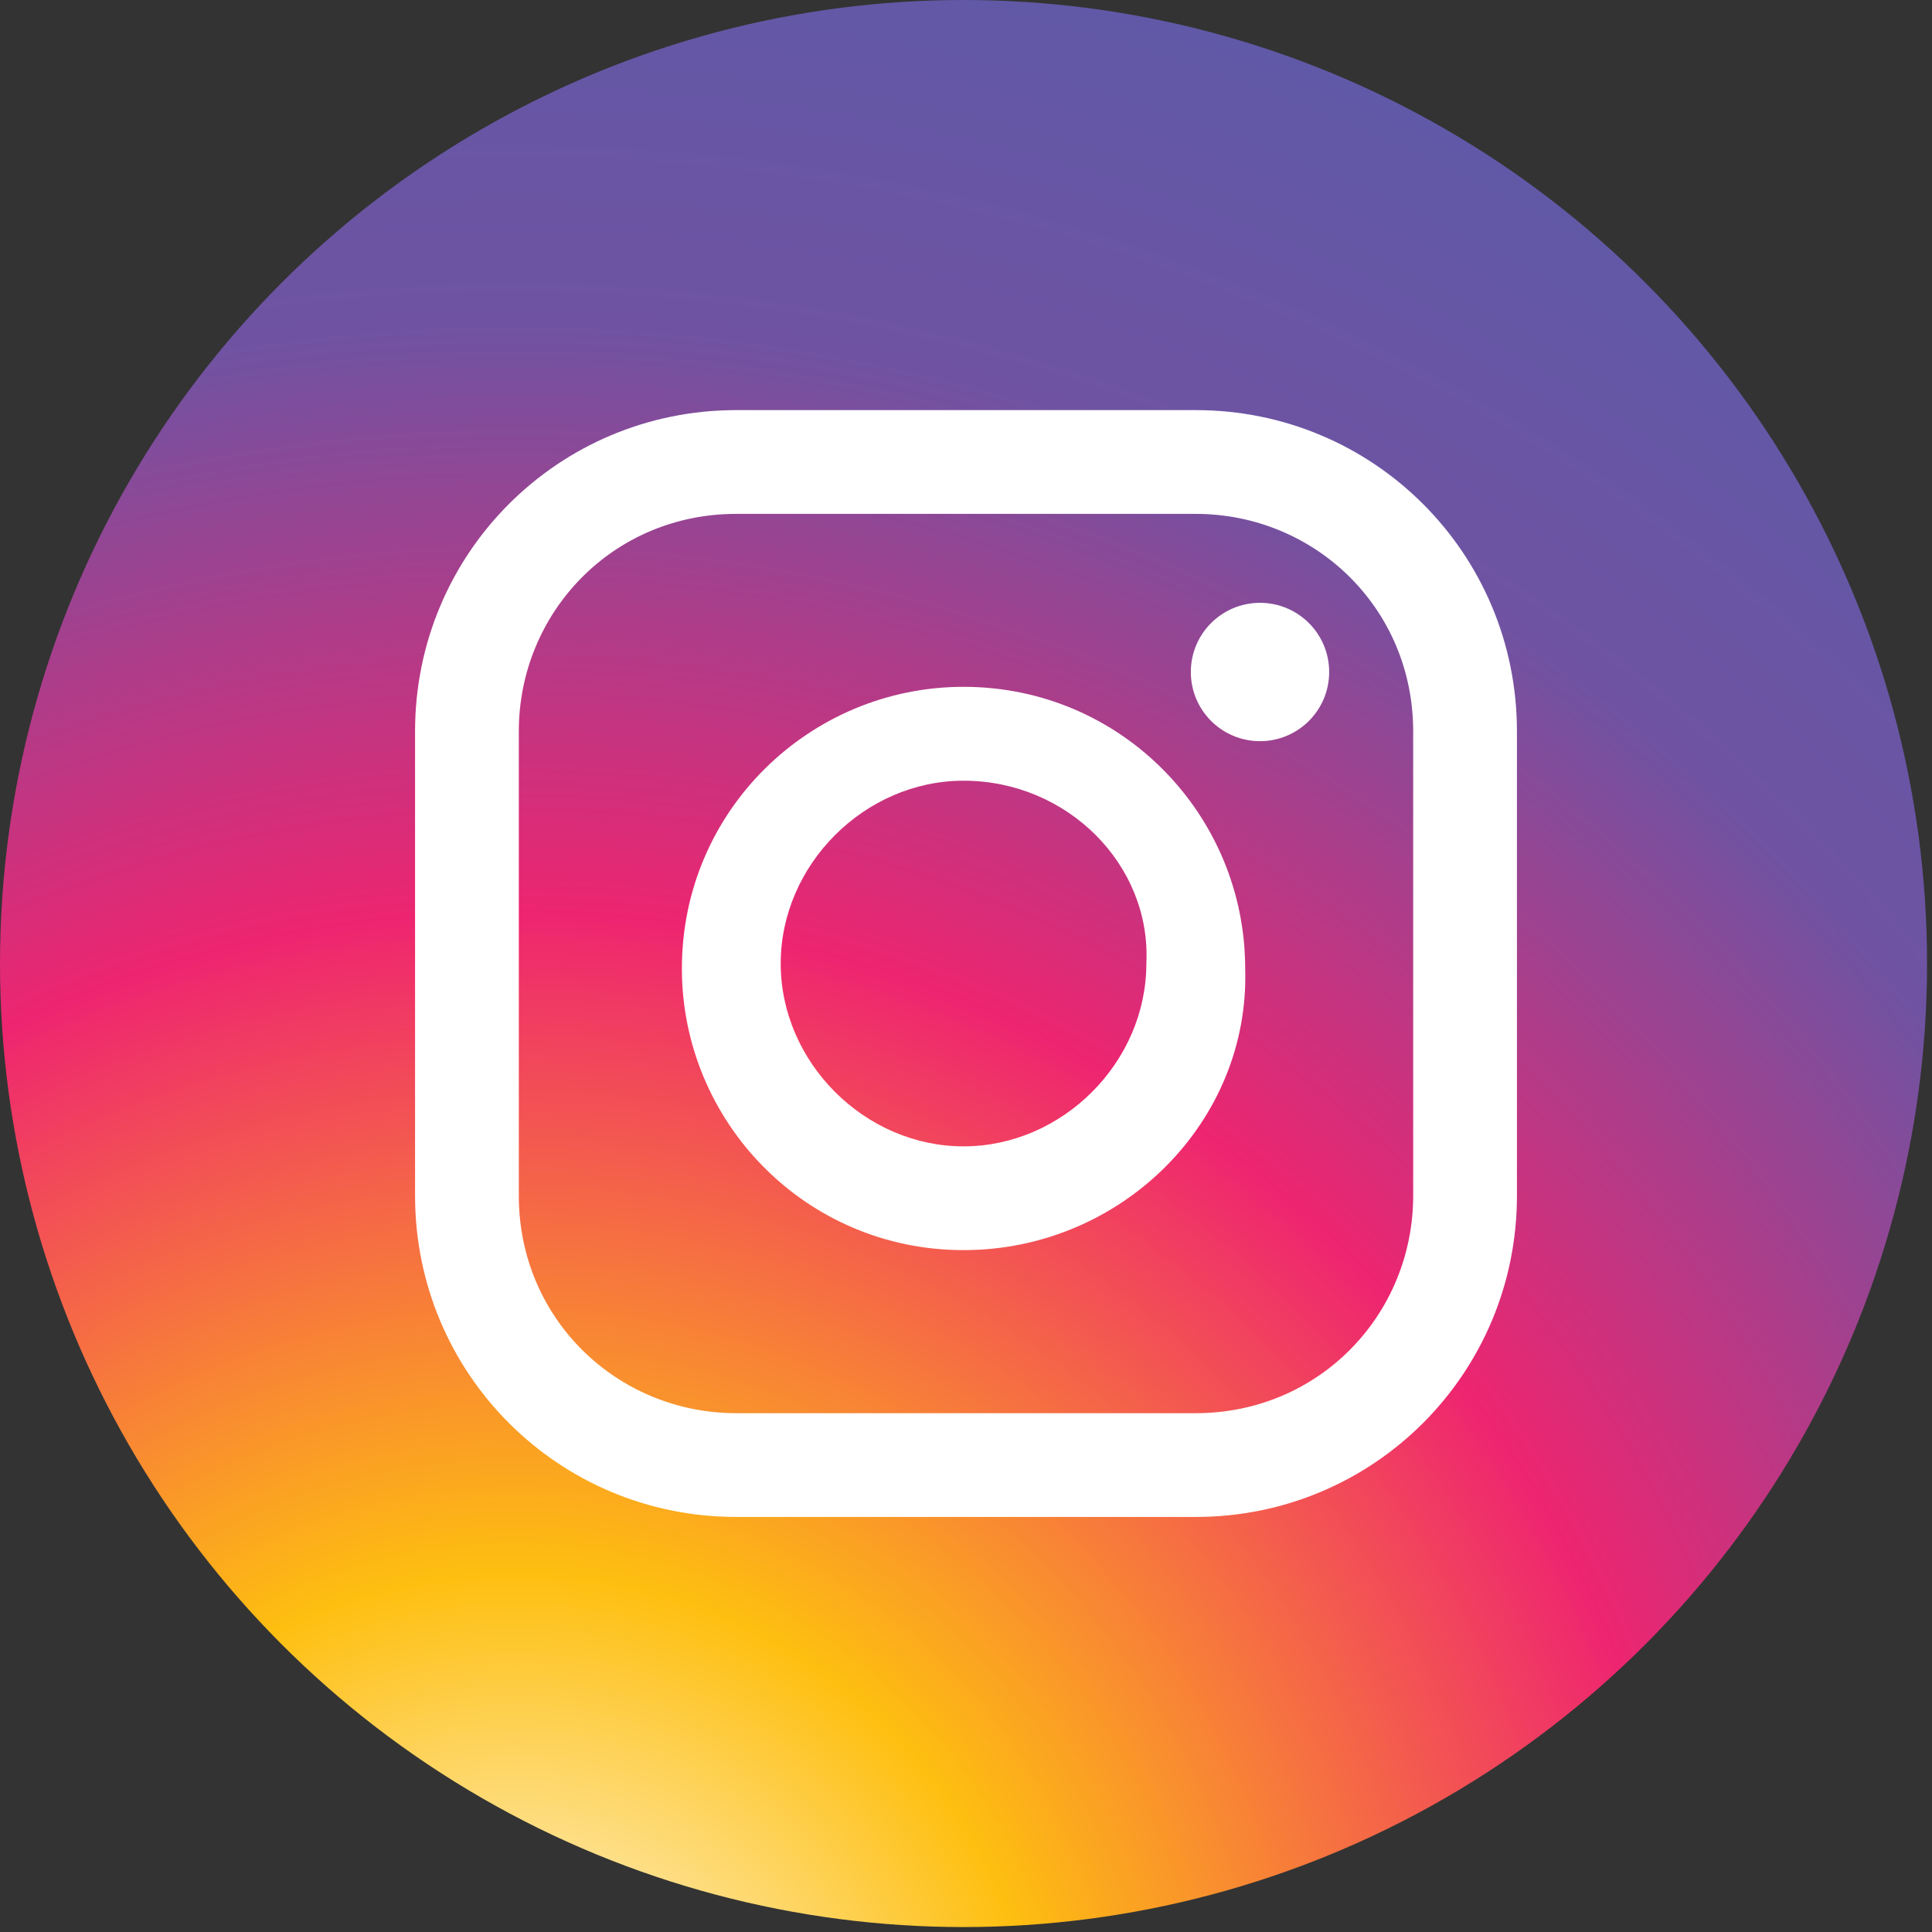
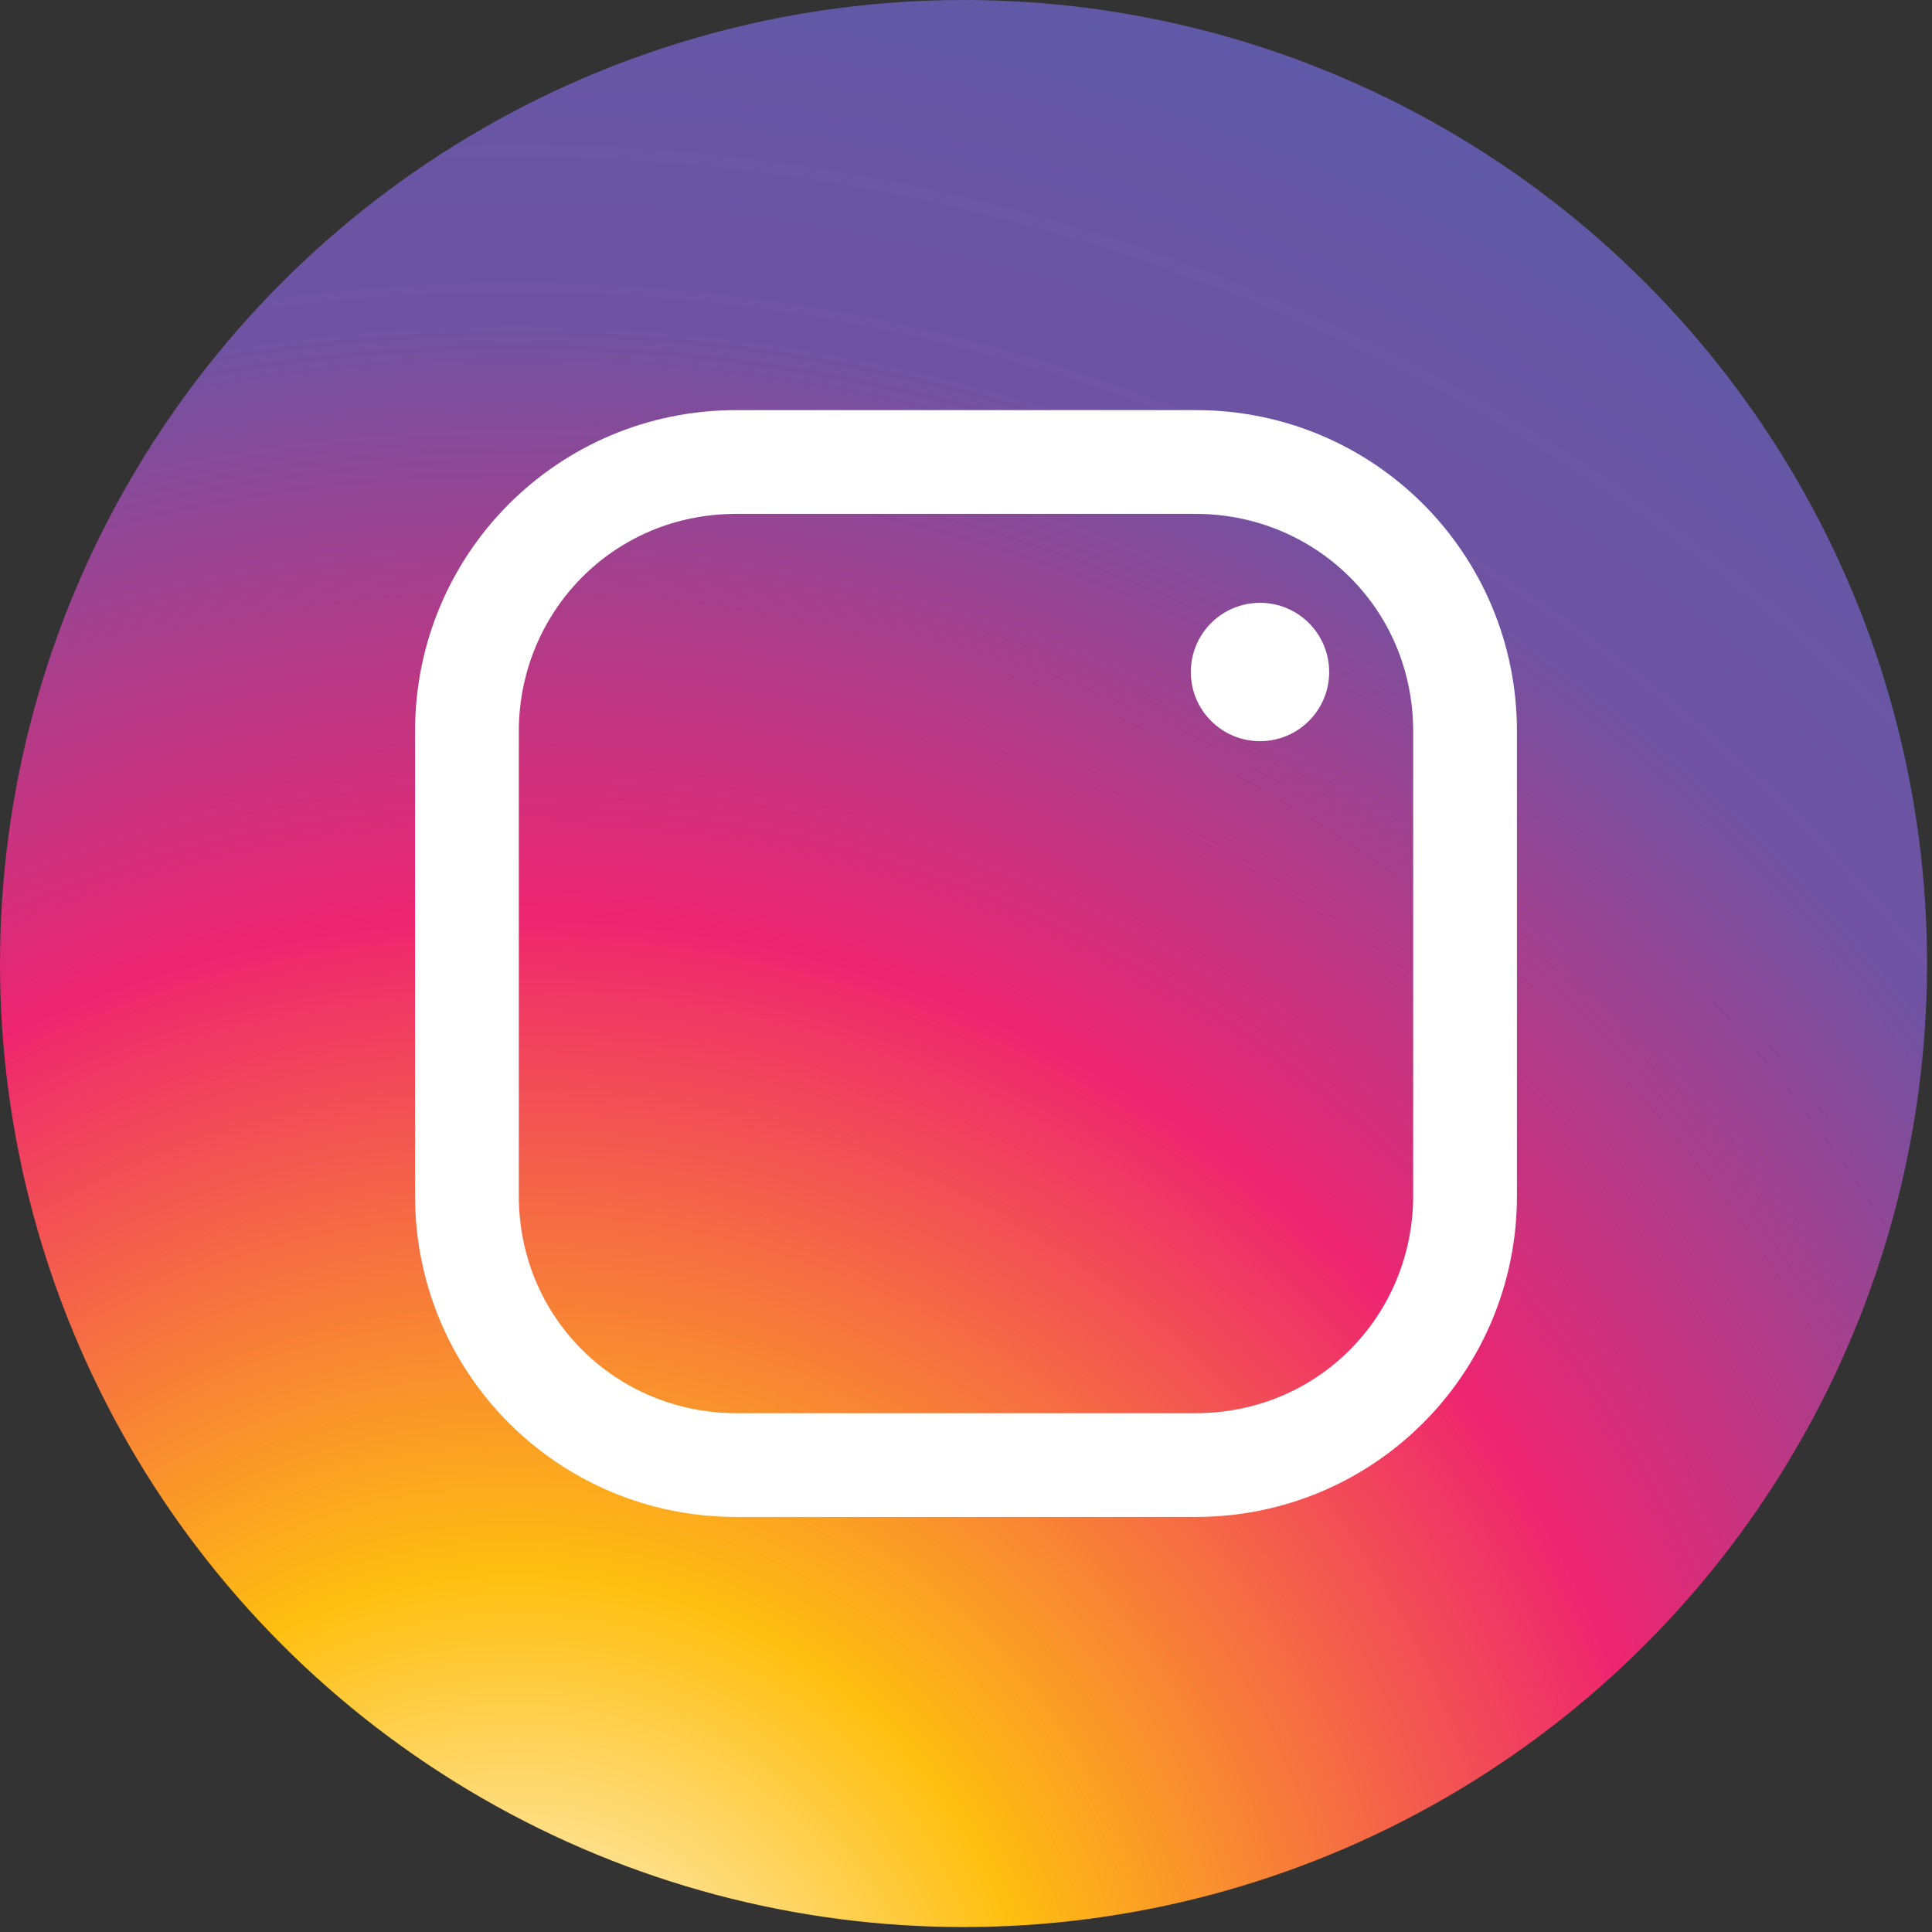
<svg xmlns="http://www.w3.org/2000/svg" version="1.1" id="Layer_1" x="0px" y="0px" width="39.1px" height="39.1px" viewBox="0 0 39.1 39.1" enable-background="new 0 0 39.1 39.1" xml:space="preserve">
  <rect x="0" y="0" width="39.1" height="39.1" fill="#333333" stroke="none" />
  <g>
    <g>
      <radialGradient id="SVGID_1_" cx="10.419" cy="42.508" r="48.232" gradientUnits="userSpaceOnUse">
        <stop offset="0" style="stop-color:#FFFFFF" />
        <stop offset="6.931070e-02" style="stop-color:#FEEAB0" />
        <stop offset="0.221" style="stop-color:#FEBF10" />
        <stop offset="0.497" style="stop-color:#EE2570" />
        <stop offset="0.745" style="stop-color:#6F53A2" />
        <stop offset="1" style="stop-color:#595CA9" />
      </radialGradient>
      <circle fill="url(#SVGID_1_)" cx="19.5" cy="19.5" r="19.5" />
    </g>
    <g>
      <g>
        <path fill="#FFFFFF" d="M24.2,30.7h-9.3c-3.6,0-6.5-2.9-6.5-6.5v-9.4c0-3.6,2.9-6.5,6.5-6.5h9.3c3.6,0,6.5,2.9,6.5,6.5v9.4     C30.7,27.8,27.8,30.7,24.2,30.7z M14.9,10.4c-2.5,0-4.4,2-4.4,4.4v9.4c0,2.5,2,4.4,4.4,4.4h9.3c2.5,0,4.4-2,4.4-4.4v-9.4     c0-2.5-2-4.4-4.4-4.4H14.9z" />
-         <path fill="#FFFFFF" d="M19.5,25.3c-3.2,0-5.7-2.6-5.7-5.7c0-3.2,2.6-5.7,5.7-5.7c3.2,0,5.7,2.6,5.7,5.7     C25.3,22.7,22.7,25.3,19.5,25.3z M19.5,15.8c-2,0-3.7,1.7-3.7,3.7c0,2,1.7,3.7,3.7,3.7c2,0,3.7-1.7,3.7-3.7     C23.3,17.5,21.6,15.8,19.5,15.8z" />
        <circle fill="#FFFFFF" cx="25.5" cy="13.6" r="1.4" />
      </g>
    </g>
  </g>
</svg>